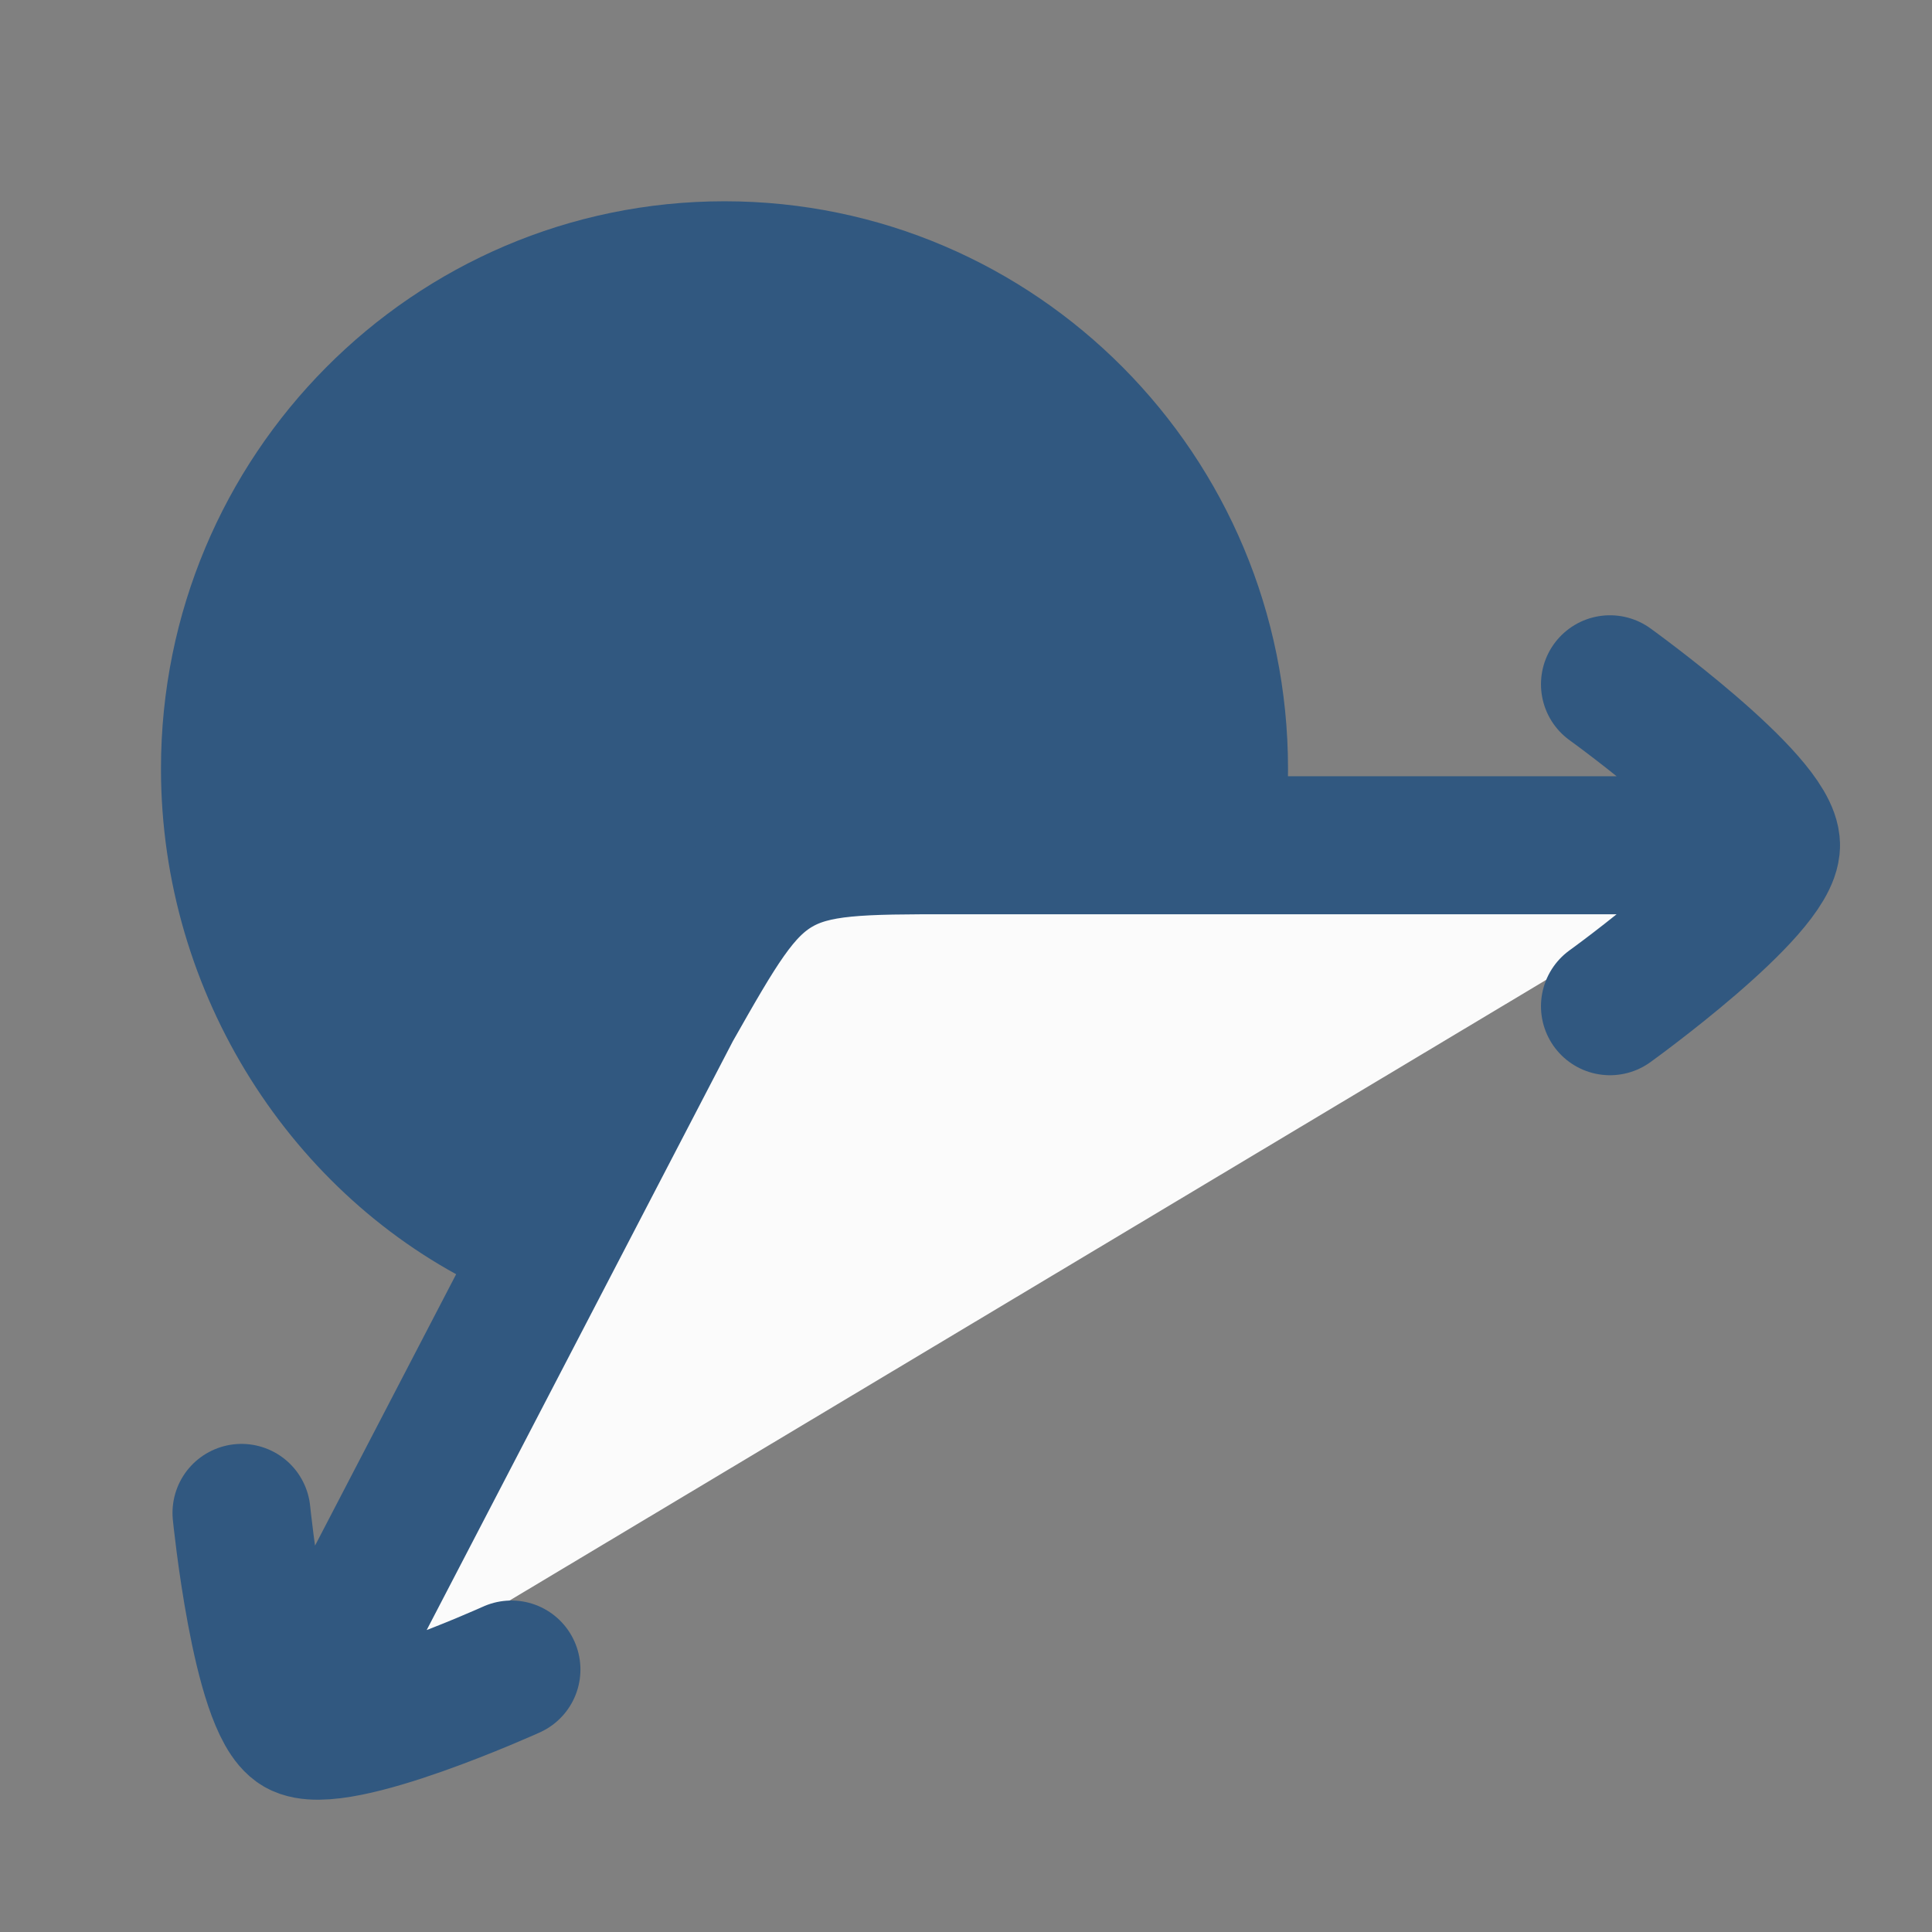
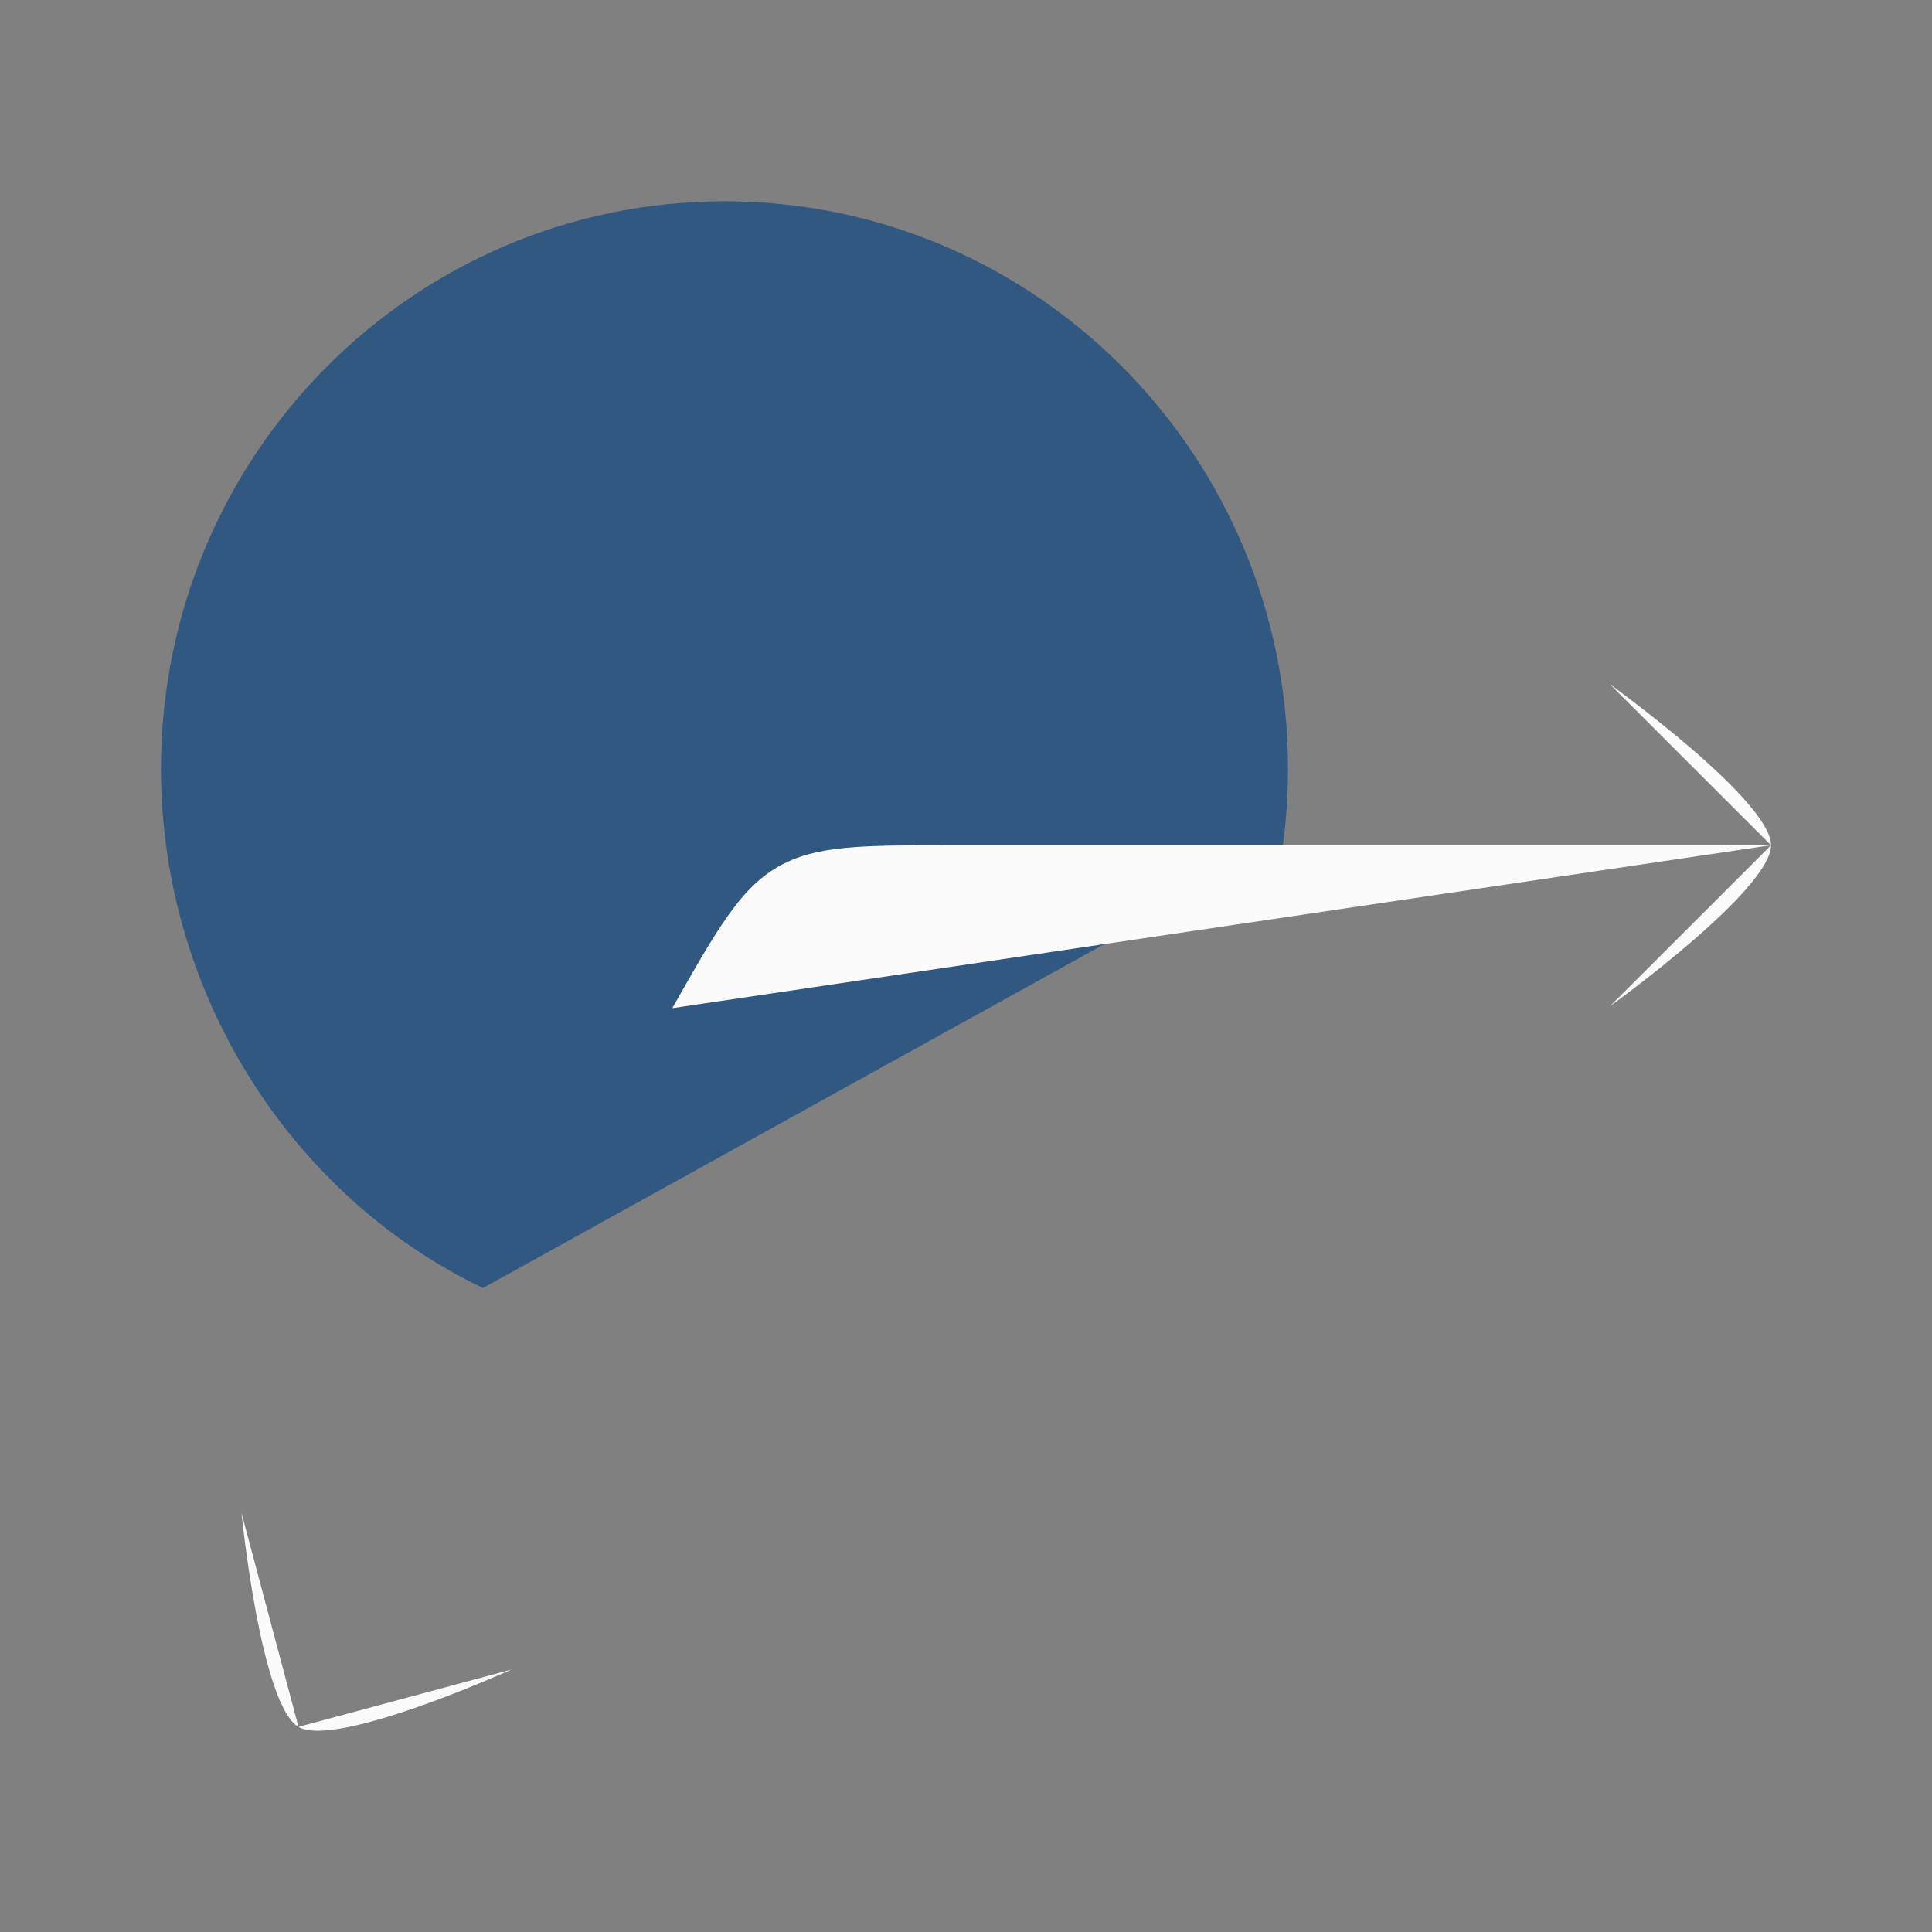
<svg xmlns="http://www.w3.org/2000/svg" width="28" height="28" viewBox="0 0 28 28" fill="none">
  <rect x="0" y="0" width="28" height="28" fill="#808080" stroke="none" />
  <path d="M18.593 12.25C18.642 11.887 18.667 11.517 18.667 11.141C18.667 6.599 15.01 2.917 10.5 2.917C5.99 2.917 2.333 6.599 2.333 11.141C2.333 14.42 4.241 17.347 7 18.667" fill="#315880" />
-   <path d="M25.667 12.25H13.8C12.475 12.25 11.812 12.25 11.269 12.566C10.724 12.884 10.397 13.459 9.743 14.611L4.327 25.027M25.667 12.25C25.667 11.597 23.333 9.917 23.333 9.917L25.667 12.25ZM25.667 12.25C25.667 12.903 23.333 14.583 23.333 14.583L25.667 12.25ZM4.326 25.027C3.778 24.71 3.5 21.926 3.5 21.926L4.326 25.027ZM4.326 25.027C4.874 25.346 7.412 24.196 7.412 24.196L4.326 25.027Z" fill="#FBFBFB" />
-   <path d="M25.667 12.25H13.8C12.475 12.25 11.812 12.25 11.269 12.566C10.724 12.884 10.397 13.459 9.743 14.611L4.327 25.027M25.667 12.25C25.667 11.597 23.333 9.917 23.333 9.917M25.667 12.25C25.667 12.903 23.333 14.583 23.333 14.583M3.5 21.926C3.5 21.926 3.778 24.71 4.326 25.027C4.874 25.346 7.412 24.196 7.412 24.196" stroke="#315880" stroke-width="2" stroke-linecap="round" stroke-linejoin="round" />
+   <path d="M25.667 12.25H13.8C12.475 12.25 11.812 12.25 11.269 12.566C10.724 12.884 10.397 13.459 9.743 14.611M25.667 12.25C25.667 11.597 23.333 9.917 23.333 9.917L25.667 12.25ZM25.667 12.25C25.667 12.903 23.333 14.583 23.333 14.583L25.667 12.25ZM4.326 25.027C3.778 24.71 3.5 21.926 3.5 21.926L4.326 25.027ZM4.326 25.027C4.874 25.346 7.412 24.196 7.412 24.196L4.326 25.027Z" fill="#FBFBFB" />
</svg>